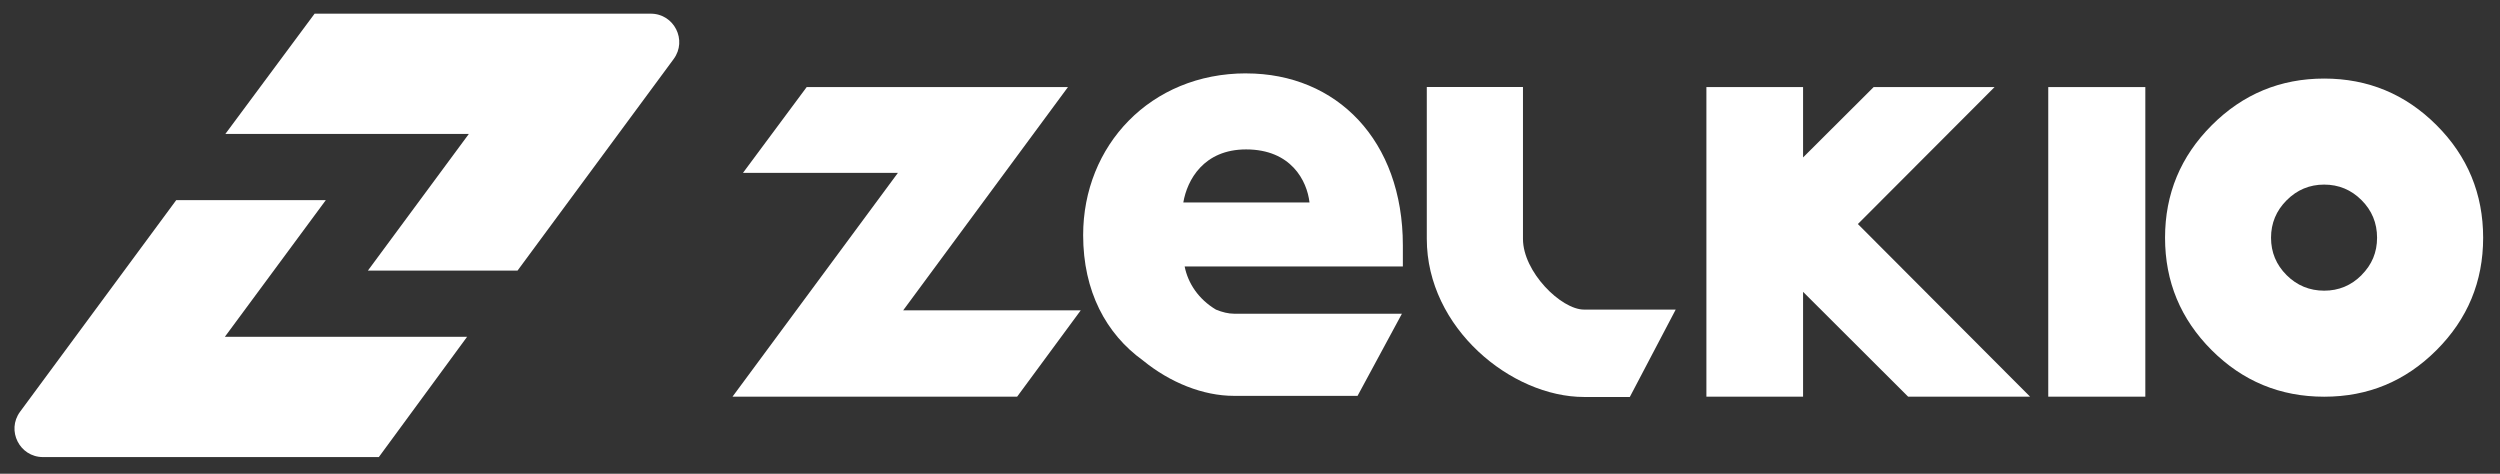
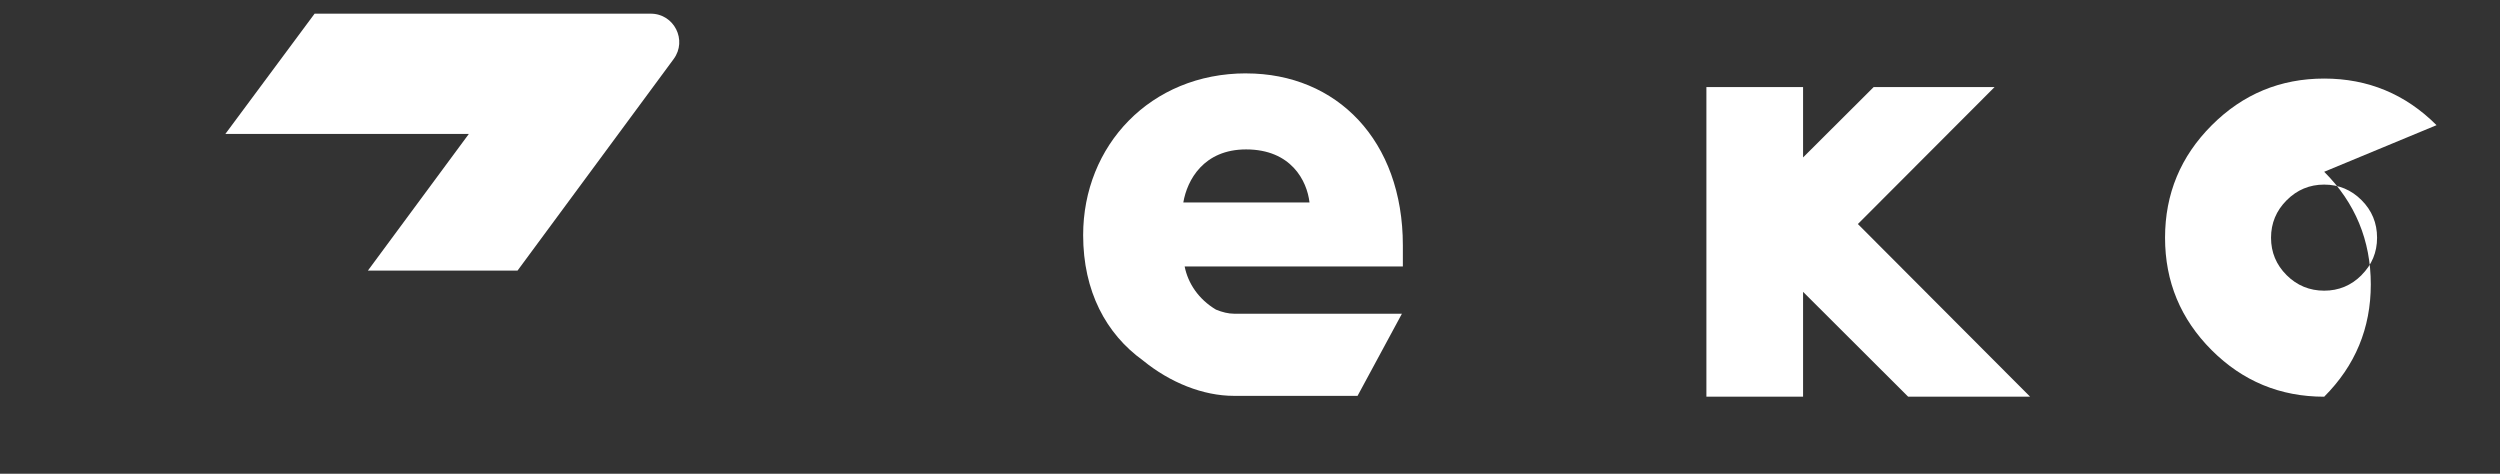
<svg xmlns="http://www.w3.org/2000/svg" id="Calque_1" version="1.1" viewBox="0 0 557.84 105.71">
  <rect x="0" y="0" width="557.84" height="105.71" fill="#333333" stroke="none" />
  <defs>
    <style>
      .st0 {
        fill: #fff;
      }
    </style>
  </defs>
  <g>
-     <polygon class="st0" points="238.3 19.43 180 19.43 165.78 38.58 200.35 38.58 163.45 88.51 226.96 88.51 241.15 69.25 201.53 69.25 238.3 19.43" />
    <polygon class="st0" points="445.06 19.43 418.08 19.43 402.33 35.13 402.33 19.43 380.76 19.43 380.76 88.51 402.33 88.51 402.33 65.12 425.77 88.51 452.98 88.51 414.56 49.99 445.06 19.43" />
-     <rect class="st0" x="457.04" y="19.43" width="21.66" height="69.08" />
-     <path class="st0" d="M543.68,27.93c-6.93-6.93-15.29-10.4-25.07-10.4s-18.15,3.47-25.09,10.42c-6.95,6.95-10.42,15.31-10.42,25.1s3.47,18.14,10.39,25.07c6.93,6.93,15.3,10.4,25.12,10.4s18.14-3.47,25.07-10.4c6.93-6.93,10.4-15.29,10.4-25.07s-3.46-18.19-10.4-25.12ZM526.95,61.39c-2.31,2.31-5.09,3.47-8.34,3.47s-6.08-1.16-8.39-3.47c-2.31-2.31-3.47-5.09-3.47-8.34s1.16-6.04,3.49-8.37,5.12-3.49,8.36-3.49,6.03,1.15,8.34,3.46c2.31,2.31,3.47,5.11,3.47,8.39s-1.16,6.03-3.47,8.34Z" />
-     <path class="st0" d="M339.83,53.31V19.42h-21.46v33.89c0,19.86,18.86,35.27,35.09,35.27h10.21l10.24-19.5h-20.45c-5.13,0-13.63-8.42-13.63-15.77Z" />
+     <path class="st0" d="M543.68,27.93c-6.93-6.93-15.29-10.4-25.07-10.4s-18.15,3.47-25.09,10.42c-6.95,6.95-10.42,15.31-10.42,25.1s3.47,18.14,10.39,25.07c6.93,6.93,15.3,10.4,25.12,10.4c6.93-6.93,10.4-15.29,10.4-25.07s-3.46-18.19-10.4-25.12ZM526.95,61.39c-2.31,2.31-5.09,3.47-8.34,3.47s-6.08-1.16-8.39-3.47c-2.31-2.31-3.47-5.09-3.47-8.34s1.16-6.04,3.49-8.37,5.12-3.49,8.36-3.49,6.03,1.15,8.34,3.46c2.31,2.31,3.47,5.11,3.47,8.39s-1.16,6.03-3.47,8.34Z" />
    <path class="st0" d="M278.06,16.37c-21.37,0-36.37,16.12-36.37,36.09,0,12.55,5.12,22.04,13.33,27.96,6.07,4.96,13.44,7.91,20.32,7.91h27.58l9.9-18.33h-37.48c-1.22,0-2.6-.33-4.01-.91-3.88-2.31-6.25-5.87-6.99-9.63h48.69v-4.71c0-23.39-14.72-38.37-34.96-38.37ZM264.04,45.18c.85-4.99,4.53-11.84,14.01-11.84,10.05,0,13.59,6.99,14.15,11.84h-28.16Z" />
  </g>
  <g>
    <path class="st0" d="M82.09,60.38h33.39l34.84-47.21c3.09-4.19.1-10.12-5.11-10.12h-75.01l-19.91,26.83h54.33l-22.53,30.5Z" />
-     <path class="st0" d="M72.71,44.66h-33.39S4.48,91.87,4.48,91.87c-3.09,4.19-.1,10.12,5.11,10.12h74.94s19.69-26.83,19.69-26.83h-54.05s22.53-30.5,22.53-30.5Z" />
  </g>
</svg>